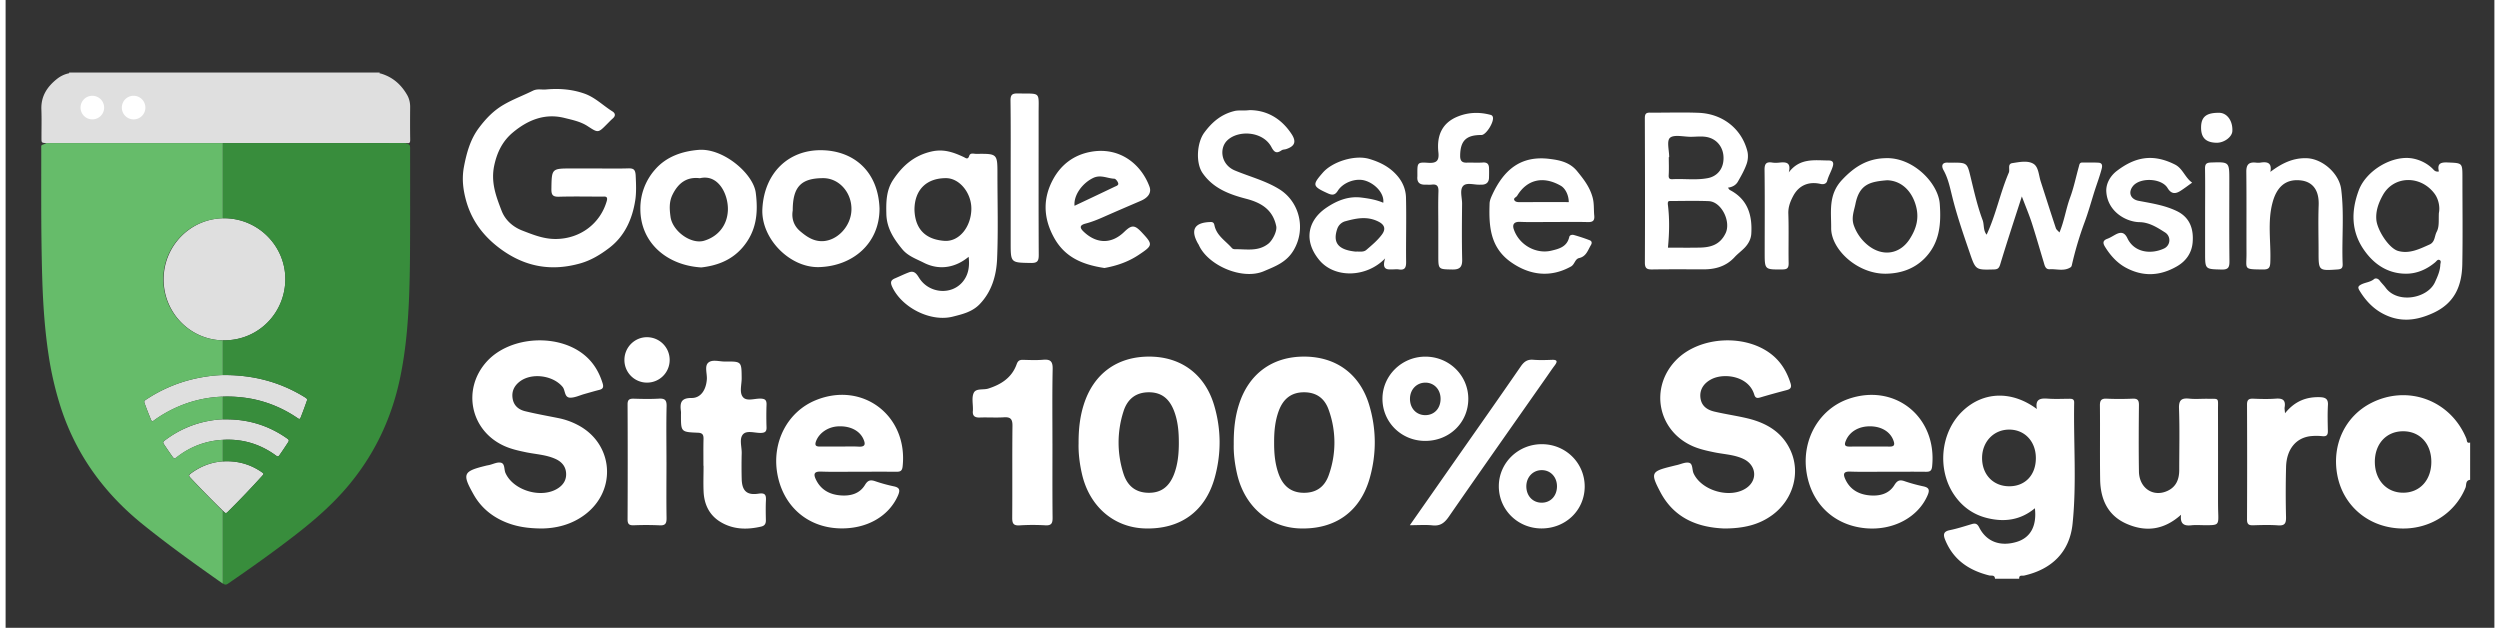
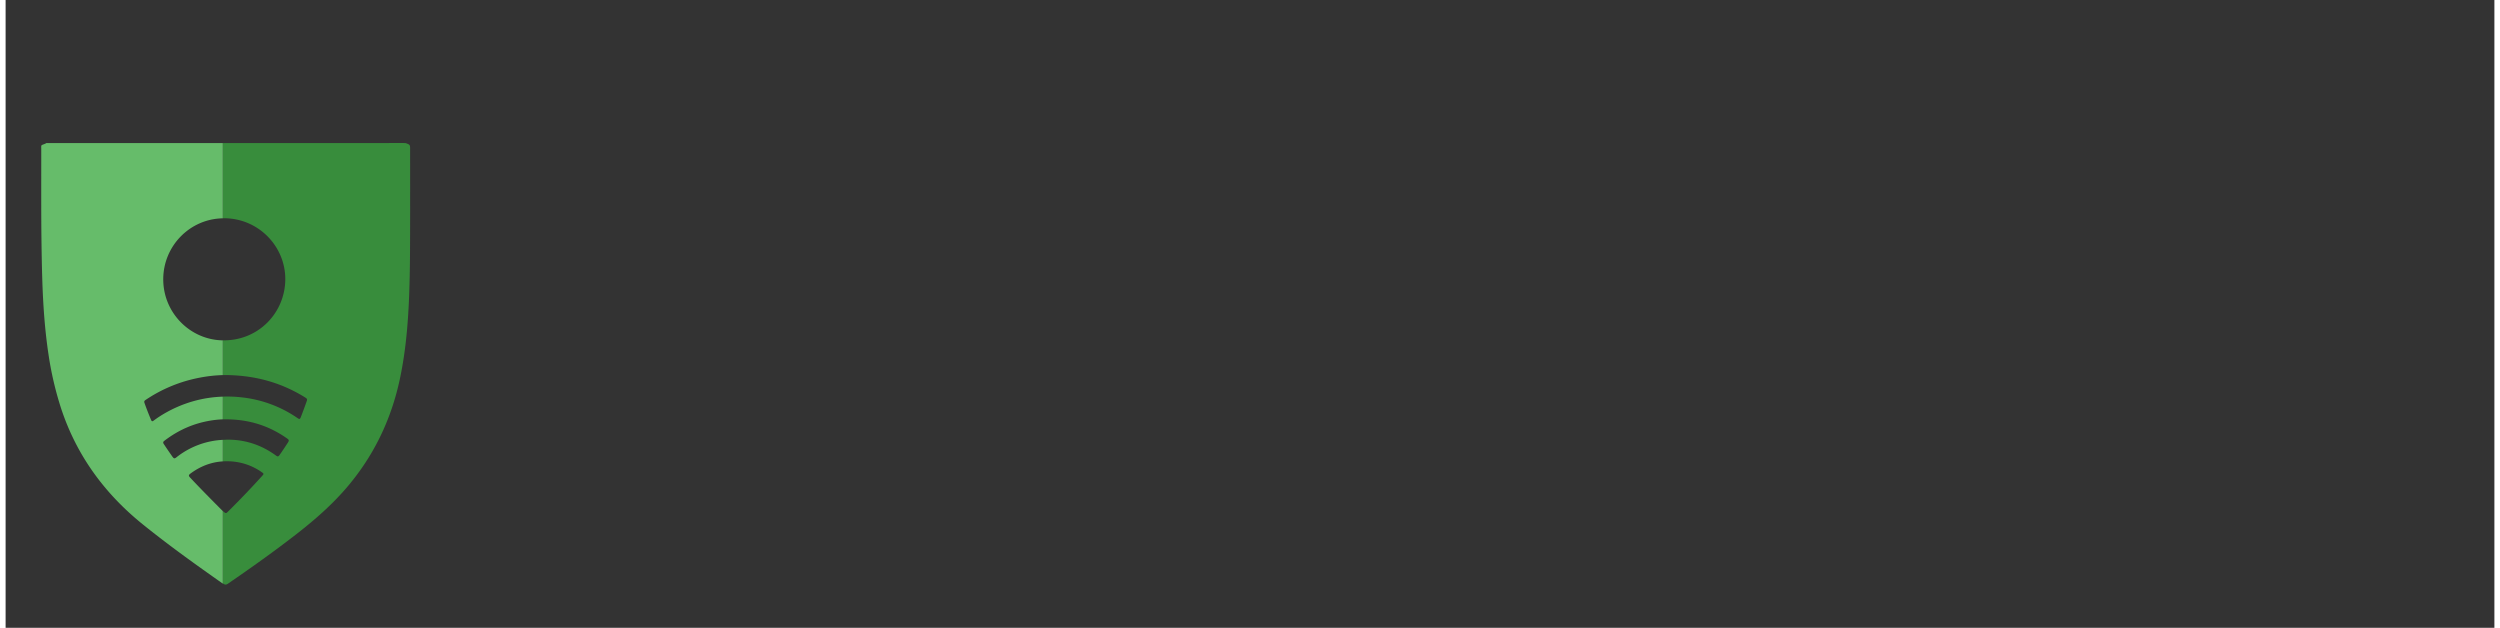
<svg xmlns="http://www.w3.org/2000/svg" width="223" height="56" viewBox="0 0 222 56">
  <rect x="0" y="0" width="222" height="56" fill="#333333" stroke="none" />
-   <path fill="#dfdfdf" d="M3.66 12.77c-.008-.004-.015-.004-.023-.004-.438-.028-.438-.028-.438-.465 0-.848.024-1.696-.008-2.54-.043-1.187.524-2.034 1.403-2.73.293-.23.625-.394.992-.48.035-.008.11.004.078-.082h27.711c-.055.11.047.078.086.09 1.05.304 1.812.968 2.352 1.906.187.324.273.683.273 1.066-.008.98-.012 1.961.004 2.942 0 .222-.043.332-.281.289-.036-.008-.075.004-.114.008-.074-.004-.148-.012-.218-.012l-31.461.012H3.66zm21.293 12.156c-.02 2.969-2.371 5.445-5.484 5.433-2.989-.007-5.383-2.46-5.371-5.46.011-2.997 2.422-5.422 5.39-5.43 3.02-.004 5.48 2.449 5.465 5.457zm-5.027 8.534c2.535.067 4.777.727 6.836 2.017.12.078.156.144.11.28-.173.493-.349.981-.544 1.462-.062.156-.105.199-.27.086-1.527-1.043-3.21-1.68-5.046-1.867-2.426-.25-4.711.222-6.828 1.445-.336.195-.66.402-.97.633-.12.093-.179.074-.237-.067-.211-.5-.407-1-.59-1.511-.043-.122-.012-.188.09-.258a13.014 13.014 0 0 1 4.914-2.004c.875-.164 1.757-.25 2.535-.215zm0 0" />
-   <path fill="#dfdfdf" d="M19.73 37.406c2.016.008 3.797.582 5.403 1.719.148.102.164.18.066.332-.246.379-.496.754-.758 1.125-.101.148-.168.168-.32.055-1.27-.93-2.695-1.418-4.27-1.418-1.703 0-3.246.515-4.593 1.574-.16.129-.238.121-.36-.043a45.03 45.03 0 0 1-.78-1.137c-.09-.136-.071-.207.054-.304a9.175 9.175 0 0 1 4.176-1.801 7.126 7.126 0 0 1 1.382-.102zm.227 3.742c1.05.04 2.004.356 2.871.95.23.16.23.16.047.363a82.437 82.437 0 0 1-3.074 3.215c-.121.12-.188.11-.305-.004a97.73 97.73 0 0 1-3.023-3.078c-.137-.145-.133-.215.03-.34 1.024-.766 2.169-1.152 3.454-1.106zm0 0" />
  <path fill="#388d3c" d="M36.082 13.336c0-.422 0-.422-.387-.57-.074 0-.156-.008-.23-.008-5.356.004-10.723.004-16.074.004v6.71l.086-.003c3.02-.008 5.484 2.449 5.472 5.457-.023 2.969-2.379 5.445-5.492 5.433h-.066v3.098c.168-.004.359-.004.527.004 2.535.066 4.781.727 6.84 2.016.12.078.16.144.11.28a36.84 36.84 0 0 1-.54 1.462c-.062.156-.105.199-.27.086A10.828 10.828 0 0 0 21 35.438a11.53 11.53 0 0 0-1.61-.06v2.024c.169 0 .227 0 .329.004 2.02.008 3.804.582 5.41 1.719.144.102.168.18.066.332-.246.379-.492.754-.754 1.125-.105.148-.168.168-.32.055-1.273-.93-2.707-1.418-4.281-1.418-.149 0-.281.008-.45.015v1.922c.169-.011.372-.015.56-.008a5.326 5.326 0 0 1 2.87.95c.23.16.235.16.055.363a79.724 79.724 0 0 1-3.078 3.215c-.117.12-.195.11-.309-.004-.031-.027-.097-.055-.097-.082v6.469l.02.004c.163.113.269.109.425 0 2.098-1.442 4.176-2.915 6.184-4.481 1.55-1.21 3.027-2.5 4.324-3.996 2.492-2.883 4.086-6.203 4.855-9.93.489-2.351.692-4.73.79-7.12.054-1.411.081-2.821.085-4.235.016-2.988.008-5.977.008-8.965zm0 0" />
  <path fill="#66bc6a" d="M16.453 42.594c-.133-.145-.14-.215.02-.34.879-.656 1.851-1.035 2.902-1.098v-1.922a7.233 7.233 0 0 0-4.137 1.559c-.16.129-.226.121-.347-.043a44.89 44.89 0 0 1-.778-1.137c-.09-.136-.07-.21.059-.304 1.242-.95 2.613-1.555 4.156-1.801.36-.059.746-.094 1.047-.102V35.38c-1.8.059-3.563.55-5.21 1.504-.333.195-.65.402-.958.633-.121.093-.176.074-.234-.067-.211-.5-.407-1-.586-1.511-.043-.122-.016-.188.09-.258a12.927 12.927 0 0 1 4.894-2.004 12.642 12.642 0 0 1 2.004-.219V30.36c-2.93-.043-5.324-2.48-5.313-5.46.008-2.97 2.383-5.38 5.313-5.426v-6.711c-5.105.004-10.227-.004-15.36-.004H3.66c-.043 0-.082.043-.12.058-.419.176-.36.055-.36.536.004 2.789-.016 5.578.023 8.367.016 1.21.04 2.422.082 3.633.078 2.109.23 4.21.547 6.3a29.675 29.675 0 0 0 1.113 4.762c1.383 4.203 3.875 7.602 7.297 10.363 2.309 1.864 4.73 3.594 7.133 5.282v-6.47c-.977-.98-1.965-1.976-2.922-2.995zm0 0" />
-   <path fill="#fff" d="M8.79 9.598c0 .582-.47 1.05-1.052 1.05a1.052 1.052 0 1 1 1.05-1.05zm3.679 0a1.051 1.051 0 0 1-2.102 0c0-.582.469-1.055 1.051-1.055.578 0 1.05.473 1.05 1.055zm164.984 42.023c-.02-.367-.328-.246-.52-.293-1.8-.45-3.199-1.387-3.925-3.176-.188-.465-.16-.746.414-.863.66-.133 1.3-.344 1.945-.535.317-.094.496-.063.676.289.648 1.285 1.887 1.738 3.36 1.289 1.214-.375 1.792-1.406 1.609-2.996-1.285 1.07-2.735 1.254-4.27.871-1.21-.3-2.18-.984-2.898-2.016-1.578-2.265-1.27-5.601.695-7.5 1.84-1.777 4.402-1.879 6.649-.207-.172-.93.355-.972 1.023-.922.621.043 1.246.012 1.871.008.23 0 .438.012.434.332-.067 3.61.23 7.235-.145 10.832-.262 2.508-1.855 4.047-4.316 4.606-.16.039-.473-.09-.442.281h-2.16zm3.645-10.773c-.004-1.477-1-2.532-2.383-2.528-1.371 0-2.403 1.075-2.414 2.516-.008 1.5 1 2.55 2.445 2.539 1.418-.008 2.36-1.02 2.352-2.527zm38.738 1.952c-.438.052-.316.466-.414.704-.988 2.406-3.434 3.86-6.149 3.613-2.703-.242-4.793-2.117-5.285-4.738-.508-2.707.696-5.25 3.035-6.438 3.278-1.66 7.094-.222 8.48 3.192.06.14 0 .449.333.34V42.8zm-8.5-1.573c.012 1.605 1.066 2.734 2.547 2.722 1.48-.011 2.496-1.136 2.492-2.765-.008-1.625-1.035-2.727-2.54-2.715-1.491.011-2.51 1.136-2.5 2.758zm-58.059 5.913c-2.257-.093-4.418-.859-5.675-3.25-.895-1.699-.82-1.843.98-2.285.164-.039.328-.085.492-.12.371-.083.785-.294 1.11-.2.328.098.238.621.386.945.73 1.57 3.328 2.286 4.735 1.282.992-.707.86-2.02-.274-2.567-.812-.39-1.719-.418-2.586-.593-.683-.141-1.363-.286-2.004-.575-3.082-1.394-3.804-5.195-1.453-7.636 2.13-2.211 6.414-2.395 8.719-.375.742.652 1.211 1.476 1.508 2.418.117.379 0 .523-.344.613-.789.207-1.578.422-2.36.656-.284.086-.44.05-.534-.262-.489-1.62-2.594-1.933-3.735-1.406-.734.344-1.129.93-1.07 1.633.066.777.586 1.14 1.258 1.297.98.23 1.98.37 2.96.605 1.708.414 3.13 1.25 3.864 2.946.855 1.98.16 4.324-1.645 5.66-1.21.894-2.593 1.215-4.332 1.215zm-105.48 0c-1.246-.007-2.285-.171-3.274-.593-1.183-.504-2.128-1.293-2.77-2.426-1.042-1.848-.952-2.074 1.036-2.566.117-.032.234-.051.352-.075.351-.082.73-.285 1.043-.207.37.09.265.602.406.918.707 1.586 3.273 2.325 4.719 1.34.472-.32.73-.765.687-1.343-.043-.614-.418-1.016-.953-1.254-.82-.371-1.723-.41-2.59-.586-.683-.141-1.363-.29-2-.582-3.02-1.383-3.758-5.094-1.508-7.543 2.11-2.29 6.492-2.508 8.82-.438.743.66 1.208 1.485 1.497 2.43.097.336.011.488-.317.566-.441.11-.879.242-1.316.364-.418.117-.832.324-1.25.328-.55 0-.438-.641-.691-.957-.856-1.047-2.805-1.305-3.864-.453-.488.394-.707.898-.59 1.53.118.63.567.958 1.121 1.09.98.239 1.977.415 2.965.614a6.42 6.42 0 0 1 1.692.598c3.207 1.648 3.558 5.828.668 8.007-1.203.907-2.586 1.23-3.883 1.239zm61.753-7.515c-.01-1.285.11-2.43.466-3.54.87-2.741 2.972-4.28 5.812-4.276 2.84.003 4.961 1.539 5.797 4.289.656 2.164.672 4.375.055 6.55-.848 3-3.09 4.586-6.223 4.489-2.762-.086-4.937-1.961-5.605-4.844-.211-.914-.325-1.848-.301-2.668zm3.602-.148c-.004.968.078 1.925.418 2.84.41 1.09 1.145 1.628 2.211 1.64 1.078.012 1.86-.48 2.246-1.582a8.587 8.587 0 0 0-.004-5.805c-.382-1.101-1.168-1.59-2.246-1.578-1.066.012-1.8.555-2.207 1.645-.34.914-.422 1.87-.418 2.84zm-17.442.05c-.003-1.261.122-2.359.458-3.422.871-2.77 2.984-4.308 5.867-4.296 2.82.011 4.945 1.578 5.766 4.34.636 2.14.648 4.324.047 6.48-.844 3.008-3.075 4.598-6.211 4.508-2.793-.078-4.98-1.977-5.633-4.89-.215-.946-.32-1.9-.293-2.72zm8.942-.062c0-.965-.082-1.926-.437-2.836-.442-1.133-1.18-1.652-2.281-1.637-1.086.016-1.864.567-2.223 1.719a9.045 9.045 0 0 0 .004 5.543c.367 1.144 1.14 1.691 2.234 1.703 1.098.012 1.832-.516 2.274-1.652.351-.914.43-1.871.43-2.84zM52.46 15.027c1.009 0 2.017.024 3.028-.007.496-.016.688.062.715.648.035.742.07 1.504-.039 2.203-.262 1.66-.93 3.184-2.32 4.242-.785.598-1.625 1.114-2.606 1.387-2.554.715-4.867.316-7.043-1.262-1.535-1.117-2.605-2.515-3.11-4.312-.276-.985-.405-1.98-.198-3.067.242-1.261.574-2.441 1.336-3.457.609-.812 1.297-1.539 2.218-2.07.836-.484 1.723-.812 2.579-1.234.41-.207.796-.078 1.19-.118 1.165-.105 2.313-.023 3.427.372.949.335 1.656 1.062 2.488 1.582.285.18.293.414.023.644-.18.156-.343.336-.515.504-.793.8-.778.777-1.727.164-.617-.402-1.351-.55-2.058-.726-1.778-.446-3.305.21-4.614 1.308-.859.723-1.375 1.676-1.64 2.895-.336 1.527.156 2.793.648 4.074.305.789.95 1.422 1.856 1.773 1 .387 1.953.774 3.062.746 2.102-.046 3.875-1.359 4.461-3.378.137-.481-.187-.399-.434-.399-1.273-.004-2.546-.027-3.82.008-.539.015-.691-.137-.683-.684.03-1.836.007-1.836 1.828-1.836h1.949zm33.442 7.879c-1.117.93-2.554 1.262-3.996.532-.691-.352-1.422-.594-1.933-1.22-.754-.917-1.383-1.874-1.41-3.136-.028-1.066-.008-2.113.597-3.031.836-1.258 1.875-2.188 3.445-2.54 1.086-.241 1.954.075 2.864.5.176.083.363.266.484-.105.098-.308.41-.18.629-.18 1.89-.023 1.89-.019 1.89 1.844 0 2.504.075 5.012-.03 7.512-.063 1.48-.47 2.93-1.567 4.063-.66.68-1.54.886-2.395 1.101-1.976.496-4.527-.805-5.39-2.648-.195-.414-.133-.614.254-.774.414-.176.816-.375 1.234-.531.512-.195.719.2.938.539.879 1.344 2.855 1.52 3.863.297.504-.61.629-1.363.523-2.223zm-4.832-4.215c.055 1.95 1.203 2.688 2.672 2.793 1.328.094 2.39-1.265 2.403-2.859.007-1.426-1.063-2.73-2.254-2.734-1.75-.008-2.809 1.043-2.82 2.8zm86.77 23.387c-1.106 0-2.211.027-3.313-.012-.64-.023-.609.274-.422.688.426.926 1.211 1.351 2.176 1.434.88.074 1.711-.122 2.203-.926.258-.418.485-.489.918-.336.543.187 1.102.336 1.664.457.52.11.575.336.371.804-.847 1.965-3.082 3.16-5.542 2.93-2.856-.265-4.899-2.262-5.274-5.144-.371-2.84 1.184-5.485 3.742-6.383 4.157-1.457 7.953 1.61 7.48 6.027-.042.395-.21.469-.546.465-1.152-.012-2.305-.004-3.457-.004zm-1.516-4.05c-1.015-.012-1.828.468-2.164 1.257-.144.34-.16.55.3.55 1.2-.007 2.4-.01 3.599 0 .437.005.464-.19.336-.542-.278-.77-1.047-1.254-2.07-1.266zm-90.328 4.05c-1.078 0-2.16.027-3.238-.012-.61-.023-.727.184-.485.696.438.922 1.22 1.347 2.184 1.425.875.075 1.711-.124 2.2-.933.257-.426.495-.473.917-.328a13.9 13.9 0 0 0 1.664.457c.535.113.559.355.364.812-.825 1.887-2.836 3.024-5.262 2.934-2.852-.106-4.996-2.008-5.504-4.879-.496-2.828.918-5.531 3.437-6.555 4.192-1.707 8.243 1.407 7.739 5.93-.047.402-.227.457-.559.457-1.152-.012-2.305-.004-3.457-.004zm-1.562-2.246c.554 0 1.105-.023 1.656.008.617.035.62-.246.418-.692-.344-.746-1.184-1.168-2.242-1.117-.914.043-1.704.594-1.977 1.328-.137.38 0 .477.348.473.597-.004 1.199 0 1.797 0zm119.616 6.082c-1.55 1.39-3.175 1.55-4.866.805-1.692-.746-2.329-2.215-2.352-3.977-.031-2.191.004-4.383-.02-6.57-.003-.473.137-.633.61-.61.766.036 1.535.032 2.3 0 .45-.019.575.133.571.575-.02 1.972-.031 3.945 0 5.922.027 1.5 1.293 2.328 2.574 1.714.762-.363 1.02-1.043 1.02-1.843 0-1.828.047-3.66-.02-5.489-.027-.765.227-.953.922-.882.524.054 1.055.007 1.586.011 1.105.016.969-.133.969.946.008 2.62.004 5.246.004 7.87 0 .43 0 .864.015 1.298.04 1.164.043 1.164-1.16 1.164-.41 0-.82-.035-1.223.007-.644.075-1.035-.097-.93-.94zm-40.421-29.172c.09.11.125.18.176.207 1.593.828 2.011 2.242 1.91 3.899-.028.484-.266.914-.602 1.261-.285.293-.62.536-.894.836-.762.825-1.723 1.086-2.797 1.082-1.512-.004-3.024-.015-4.535.008-.473.008-.668-.082-.664-.62.02-4.286.011-8.571-.004-12.856 0-.375.082-.52.469-.512 1.437.012 2.878-.04 4.316.015 2.144.079 3.836 1.41 4.355 3.403.094.355.067.793-.054 1.14-.192.555-.489 1.079-.782 1.59-.175.313-.488.492-.894.547zm-5.348 5.348c.961 0 1.895.015 2.828-.004.989-.02 1.817-.25 2.313-1.281.5-1.032-.356-2.817-1.512-2.864-1.101-.043-2.207-.015-3.312-.011-.246 0-.368-.035-.317.379.149 1.23.125 2.476 0 3.78zm.11-8.074h-.036c0 .527.024 1.058-.007 1.59-.02.289.058.394.343.378 1.051-.058 2.106.106 3.153-.097.75-.145 1.277-.703 1.375-1.477.12-.918-.29-1.687-.996-2.031-.668-.324-1.364-.156-2.043-.18-.598-.023-1.41-.203-1.727.102-.297.285-.062 1.12-.062 1.715zm68.659 1.277c-.175-.719.169-.832.81-.8 1.285.058 1.288.023 1.288 1.347 0 2.574.036 5.152-.011 7.73-.04 1.918-.664 3.465-2.606 4.352-1.578.723-3.039.844-4.547.02-.847-.465-1.492-1.165-2-1.997-.18-.297-.175-.414.168-.586.364-.175.786-.191 1.114-.464.125-.106.359-.063.5.132.168.227.379.422.543.649 1.066 1.437 3.73.949 4.39-.504.23-.508.457-.996.477-1.559.004-.136.101-.316-.04-.406-.19-.117-.288.082-.41.184-.757.64-1.644 1.027-2.62 1.023-1.579-.008-2.797-.797-3.696-2.059-1.203-1.687-1.203-3.523-.504-5.39.672-1.785 3.051-3.188 4.867-2.817.61.125 1.227.422 1.707.891.133.129.235.316.57.254zm-.003 3.71c.11-.495-.004-1.233-.41-1.76-1.262-1.641-3.625-1.563-4.582.155-.36.645-.653 1.38-.586 2.192.07.914 1.113 2.555 1.941 2.793 1.004.285 1.906-.172 2.8-.57.5-.22.438-.743.638-1.125.25-.481.168-.973.199-1.684zm-33.844 1.735c.442-1.066.582-2.117.95-3.113.327-.879.519-1.832.777-2.75.058-.2.058-.379.316-.379.48.004.961-.012 1.441.016.41.023.329.375.27.593-.168.633-.398 1.247-.602 1.875-.304.957-.57 1.934-.921 2.875a30.553 30.553 0 0 0-1.125 3.79c-.012.066-.047.152-.098.187-.59.395-1.254.145-1.883.184-.39.023-.45-.36-.535-.645-.352-1.156-.68-2.316-1.05-3.465-.243-.75-.552-1.476-.895-2.386-.692 2.148-1.336 4.097-1.93 6.066-.11.355-.234.441-.574.45-1.559.038-1.614.066-2.102-1.364-.578-1.684-1.164-3.363-1.594-5.094-.203-.808-.363-1.644-.785-2.398-.207-.364-.156-.715.414-.672.094.004.192 0 .29 0 1.406-.004 1.402 0 1.722 1.332.309 1.273.598 2.555 1.059 3.789.156.414.035.906.359 1.305.84-1.797 1.207-3.739 1.98-5.536.118-.277-.144-.777.31-.847.628-.094 1.374-.258 1.894.066.449.281.464 1.02.64 1.567.45 1.39.89 2.785 1.352 4.171.039.125.176.22.32.383zM62.246 41.543c0-.793-.012-1.586.008-2.379.008-.379-.082-.55-.512-.566-1.5-.059-1.5-.075-1.5-1.563 0-.12.012-.242-.004-.36-.093-.73-.008-1.183.953-1.175.825.008 1.297-.734 1.36-1.676.031-.5-.215-1.144.113-1.46.356-.337 1.004-.106 1.523-.114 1.465-.016 1.458-.004 1.47 1.473.007.574-.223 1.273.105 1.687.332.418 1.039.13 1.578.145.406.011.55.136.535.547a29.01 29.01 0 0 0 0 2.02c.012.386-.148.483-.508.495-.543.012-1.25-.254-1.59.125-.355.399-.105 1.106-.117 1.68-.02.77-.02 1.539 0 2.308.028 1.051.453 1.465 1.496 1.305.614-.094.692.125.664.63-.027.573-.015 1.151-.004 1.73.008.312-.101.5-.41.574-1.258.293-2.488.277-3.625-.403-1.008-.605-1.465-1.562-1.52-2.71-.034-.77-.003-1.54-.003-2.31-.004-.003-.008-.003-.012-.003zM110.96 9.824c1.5 0 2.81.711 3.743 2.125.45.68.305 1.09-.469 1.348-.132.047-.296.031-.406.105-.43.301-.648.227-.91-.27-.758-1.452-3.004-1.558-3.969-.585-.703.707-.543 2.144.711 2.664 1.32.55 2.719.902 3.957 1.668 1.797 1.117 2.39 3.523 1.293 5.41-.644 1.11-1.652 1.465-2.672 1.902-1.945.832-5.039-.543-5.82-2.375-.012-.023-.031-.039-.043-.062-.719-1.254-.34-1.914 1.121-1.95.223-.003.293.102.332.29.192.926.988 1.383 1.55 2.023.087.098.192.113.321.113 1.008-.011 2.04.223 2.942-.496.363-.289.793-1.109.699-1.562-.305-1.465-1.324-2.086-2.668-2.438-1.504-.39-2.957-.925-3.906-2.304-.625-.91-.5-2.707.152-3.594.703-.957 1.531-1.652 2.7-1.934.386-.093.765-.007 1.343-.078zM93.379 39.55c0 2.216-.012 4.43.012 6.645.004.489-.118.692-.641.664a18.84 18.84 0 0 0-2.3.004c-.575.04-.665-.199-.66-.707.022-2.718-.009-5.441.022-8.16.008-.601-.16-.812-.761-.773-.719.047-1.442-.008-2.16.02-.477.015-.664-.173-.606-.634v-.074c.012-.504-.125-1.078.074-1.492.204-.426.856-.242 1.297-.383 1.153-.367 2.098-.972 2.528-2.164.109-.309.257-.406.562-.398.602.015 1.203.043 1.8-.008.638-.055.864.129.852.816-.046 2.215-.02 4.43-.02 6.645zM62.05 23.855c-3.034-.183-5.413-2.171-5.429-5.19a5.223 5.223 0 0 1 1.293-3.52c1.016-1.184 2.445-1.653 3.883-1.774 2.191-.187 4.898 2.106 5.117 3.828.234 1.836.05 3.45-1.187 4.887-1.032 1.191-2.375 1.621-3.676 1.77zm-.124-7.957c-1.164-.148-1.93.426-2.442 1.477-.312.64-.265 1.29-.175 1.957.175 1.293 1.84 2.488 3 2.14 1.199-.359 2.054-1.324 2.117-2.695.062-1.39-.82-3.28-2.5-2.879zm16.027 2.707c.004 3.133-2.402 5.125-5.371 5.22-2.621.085-5.207-2.544-5.078-5.188.164-3.246 2.363-5.27 5.25-5.239 2.836.028 5.082 1.825 5.2 5.207zm-7.742.168c-.11.645.047 1.329.664 1.852.563.477 1.152.887 1.938.887 1.359-.008 2.605-1.325 2.636-2.805.035-1.539-1.105-2.816-2.515-2.816-1.97 0-2.723.761-2.723 2.882zm27.805 5.133c-1.91-.293-3.508-.918-4.496-2.707-.973-1.765-1.008-3.527-.067-5.234.7-1.27 1.813-2.137 3.32-2.418 2.63-.488 4.536 1.133 5.262 3.105.192.524-.105.973-.777 1.262-1.11.477-2.223.953-3.324 1.441-.52.23-1.04.442-1.594.586-.363.098-.66.254-.203.7 1.11 1.078 2.457 1.191 3.64.047.668-.645.93-.645 1.575.046 1.011 1.082.996 1.153-.29 2.008-.94.625-1.976.973-3.046 1.164zm-2.668-5.55a579.908 579.908 0 0 0 3.566-1.692c.14-.066.375-.129.332-.309-.039-.164-.223-.406-.348-.414-.628-.023-1.222-.394-1.898-.062-.95.46-1.742 1.523-1.652 2.476zm27.707 4.691c-1.66 1.726-4.512 1.8-5.88.144-1.398-1.691-1.05-3.503.61-4.644.914-.625 1.957-1.07 3.133-.926.676.082 1.34.195 1.969.465.11-.848-.758-1.734-1.653-1.984-.828-.235-1.945.183-2.406.921-.246.387-.488.407-.89.223-1.391-.629-1.391-.758-.438-1.851.86-.98 2.836-1.594 4.113-1.227.957.281 1.817.703 2.496 1.477.508.574.79 1.257.805 1.988.047 1.902-.012 3.805.012 5.707.008.523-.106.785-.668.691-.14-.023-.29-.008-.434-.004-.511.008-1.11.125-.77-.98zm-2.618-.602c.293-.03.668.078.934-.148.496-.426 1.008-.852 1.39-1.367.302-.403.356-.832-.308-1.164-1.027-.516-2.012-.286-2.988-.02a1.06 1.06 0 0 0-.676.649c-.398 1.156-.043 1.886 1.648 2.05zm17.61-2.645c-.984 0-1.973.032-2.953-.01-.57-.028-.707.26-.559.679.485 1.402 1.992 2.207 3.328 1.894.719-.168 1.414-.351 1.614-1.222.046-.196.273-.22.425-.176.473.133.946.289 1.407.469.168.066.222.222.105.418-.277.46-.414 1.023-1.059 1.168-.375.085-.386.566-.726.753-1.8 1-3.637.801-5.313-.363-1.91-1.324-2.015-3.246-1.945-5.258.008-.273.133-.55.25-.804 1.024-2.196 2.531-3.504 5.121-3.172.817.101 1.762.27 2.426 1.078.594.726 1.133 1.414 1.39 2.348.153.55.094 1.082.149 1.625.043.445-.117.59-.562.582-1.032-.028-2.067-.008-3.098-.008zm1.387-1.773c-.008-.664-.329-1.242-.715-1.46-1.59-.91-3.024-.54-3.89.898-.087.137-.349.203-.25.387.085.171.312.18.51.18 1.438-.009 2.872-.005 4.345-.005zm63.89 18.836c.89-1.105 1.934-1.48 3.153-1.433.441.02.707.156.675.691-.043.766-.023 1.54-.007 2.309.011.375-.114.52-.5.476a5.071 5.071 0 0 0-1.004-.004c-1.325.133-2.18 1.16-2.223 2.746a89.86 89.86 0 0 0-.004 4.473c.012.535-.094.785-.7.742-.737-.054-1.487-.031-2.23-.008-.386.012-.55-.085-.55-.515.015-3.418.015-6.832 0-10.25 0-.418.144-.54.543-.528.671.028 1.343.047 2.011-.003.614-.047.914.117.801.777-.02.11.012.23.035.527zM167.66 14.11c2.45-.118 4.73 2.203 4.867 4.078.133 1.812-.007 3.503-1.37 4.875-.938.937-2.122 1.324-3.391 1.351-2.559.059-4.942-2.16-4.926-4.074.012-1.477-.274-2.973.976-4.3 1.106-1.18 2.266-1.888 3.844-1.93zm.18 1.968c-1.485.125-2.477.313-2.836 2.125-.125.613-.395 1.242-.125 1.95a3.97 3.97 0 0 0 1.219 1.706c1.308 1.067 2.859.832 3.738-.523.633-.977.879-1.938.539-3.066-.363-1.22-1.242-2.145-2.535-2.192zm34.176-.746c1.007-.758 2.02-1.266 3.265-1.219 1.403.059 2.871 1.371 3.051 2.762.285 2.227.04 4.457.133 6.684.012.336-.098.453-.445.476-1.708.117-1.704.13-1.704-1.598 0-1.375-.043-2.746.008-4.117.063-1.601-.758-2.129-1.582-2.226-1.418-.168-2.16.656-2.512 1.902-.496 1.762-.152 3.57-.218 5.356-.016.527-.121.695-.672.687-1.75-.023-1.45.008-1.453-1.414-.012-2.434.011-4.863-.016-7.293-.008-.64.219-.89.836-.828.145.016.293.023.434 0 .613-.098 1.035.02.875.828zm-6.976.961c-.4.281-.72.531-1.063.746-.45.277-.809.266-1.13-.266-.53-.886-2.452-.968-3.09-.171-.452.57-.214 1.175.509 1.312 1.168.223 2.347.395 3.437.93 1.176.582 1.48 1.652 1.379 2.797-.078.875-.539 1.62-1.394 2.113-1.536.89-3.067.937-4.586.11-.766-.419-1.368-1.09-1.836-1.852-.203-.332-.207-.563.214-.715.266-.098.508-.262.762-.395.461-.238.778-.168 1.024.352.601 1.273 2.09 1.457 3.254.918a.815.815 0 0 0 .097-1.442c-.691-.44-1.41-.902-2.277-.914-1.192-.02-2.84-.933-2.957-2.714-.047-.723.363-1.418.937-1.856 1.594-1.215 3.172-1.582 5.184-.57.695.347.887 1.148 1.535 1.617zm-69.782 30.555a4280.77 4280.77 0 0 0 3.703-5.293c2.07-2.957 4.148-5.907 6.195-8.875.293-.422.586-.633 1.106-.59.55.047 1.105.027 1.656.008.523-.024.52.16.25.515-.262.348-.5.707-.75 1.063-2.898 4.136-5.809 8.261-8.684 12.414-.382.55-.761.847-1.453.773-.61-.066-1.234-.015-2.023-.015zm2.539-26.59c0-1.059-.024-2.121.012-3.18.015-.476-.13-.668-.606-.61-.187.024-.383 0-.574.005-.469.011-.734-.18-.703-.684.008-.094.004-.191.004-.289-.004-.992 0-1.043.976-.977.754.051.977-.21.899-.93-.164-1.472.304-2.64 1.765-3.214.93-.367 1.899-.395 2.875-.137.098.024.164.063.207.164.172.41-.578 1.637-1.007 1.637-1.364-.008-1.887.512-1.899 1.852-.004.43.149.628.586.613.48-.016.961.023 1.438-.012.382-.027.535.137.55.48.012.286.008.575 0 .864-.007.41-.222.617-.625.633-.047 0-.097-.004-.144 0-.524.03-1.211-.223-1.528.101-.34.356-.101 1.051-.105 1.594-.016 1.66-.031 3.324.008 4.984.015.664-.215.899-.875.887-1.254-.023-1.254.004-1.254-1.254v-2.527zM58.95 41.215c0 1.66-.02 3.324.007 4.984.008.485-.102.692-.629.66a26.672 26.672 0 0 0-2.305-.004c-.394.012-.543-.101-.543-.523.016-3.418.016-6.836 0-10.258-.003-.433.172-.52.555-.511.742.023 1.488.039 2.23-.004.528-.028.708.113.696.671-.04 1.66-.012 3.325-.012 4.985zm81.905 2.195c-.011 2.102-1.695 3.73-3.855 3.727-2.125-.004-3.816-1.68-3.805-3.782.008-2.078 1.739-3.75 3.86-3.734 2.125.012 3.808 1.695 3.8 3.79zm-2.472-.027c0-.84-.582-1.457-1.375-1.446-.785.008-1.367.637-1.36 1.465.012.844.582 1.442 1.38 1.438.792-.004 1.35-.606 1.355-1.457zm-11.758-4.055c-2.133 0-3.828-1.683-3.809-3.789.016-2.05 1.727-3.723 3.82-3.727 2.13-.003 3.84 1.676 3.837 3.77-.004 2.113-1.684 3.75-3.848 3.746zM128 35.602c.012-.84-.559-1.465-1.348-1.47-.789-.003-1.379.614-1.382 1.438-.004.844.558 1.453 1.351 1.461.8.008 1.367-.582 1.379-1.43zM89.652 15.86c0-2.29.016-4.579-.015-6.868-.004-.504.117-.664.633-.656 2.12.043 1.87-.227 1.875 1.824.003 4.192-.012 8.387.011 12.578.004.575-.14.73-.719.719-1.785-.031-1.785-.008-1.785-1.812v-5.786zm69.407-.481c.996-1.316 2.32-1.07 3.562-1.063.293 0 .5.118.352.567-.137.43-.375.812-.489 1.254-.058.23-.297.34-.586.27-1.05-.243-1.925.116-2.433 1.054-.262.488-.469.996-.445 1.605.05 1.47 0 2.938.027 4.403.008.453-.137.566-.574.566-1.563.012-1.563.031-1.563-1.508 0-2.453.02-4.91-.012-7.363-.007-.55.145-.75.684-.664.211.035.434.027.648.004.583-.063 1.055-.024.829.875zm37.136 3.855c0-1.394.016-2.789-.007-4.183-.004-.399.101-.54.523-.555 1.644-.055 1.644-.066 1.644 1.586 0 2.406-.015 4.813.012 7.219.004.547-.101.758-.707.742-1.46-.04-1.465-.004-1.465-1.484v-3.325zM59.234 32.113a2.014 2.014 0 0 1-2.007 2.016 2.01 2.01 0 0 1-2.028-2.063c.02-1.113.938-2.007 2.04-1.988 1.113.02 2 .922 1.995 2.035zm137.993-19.379c-.965-.015-1.399-.445-1.391-1.379.012-.937.465-1.304 1.617-1.293.707.008 1.223.727 1.172 1.637-.027.52-.734 1.043-1.398 1.035zm0 0" />
</svg>